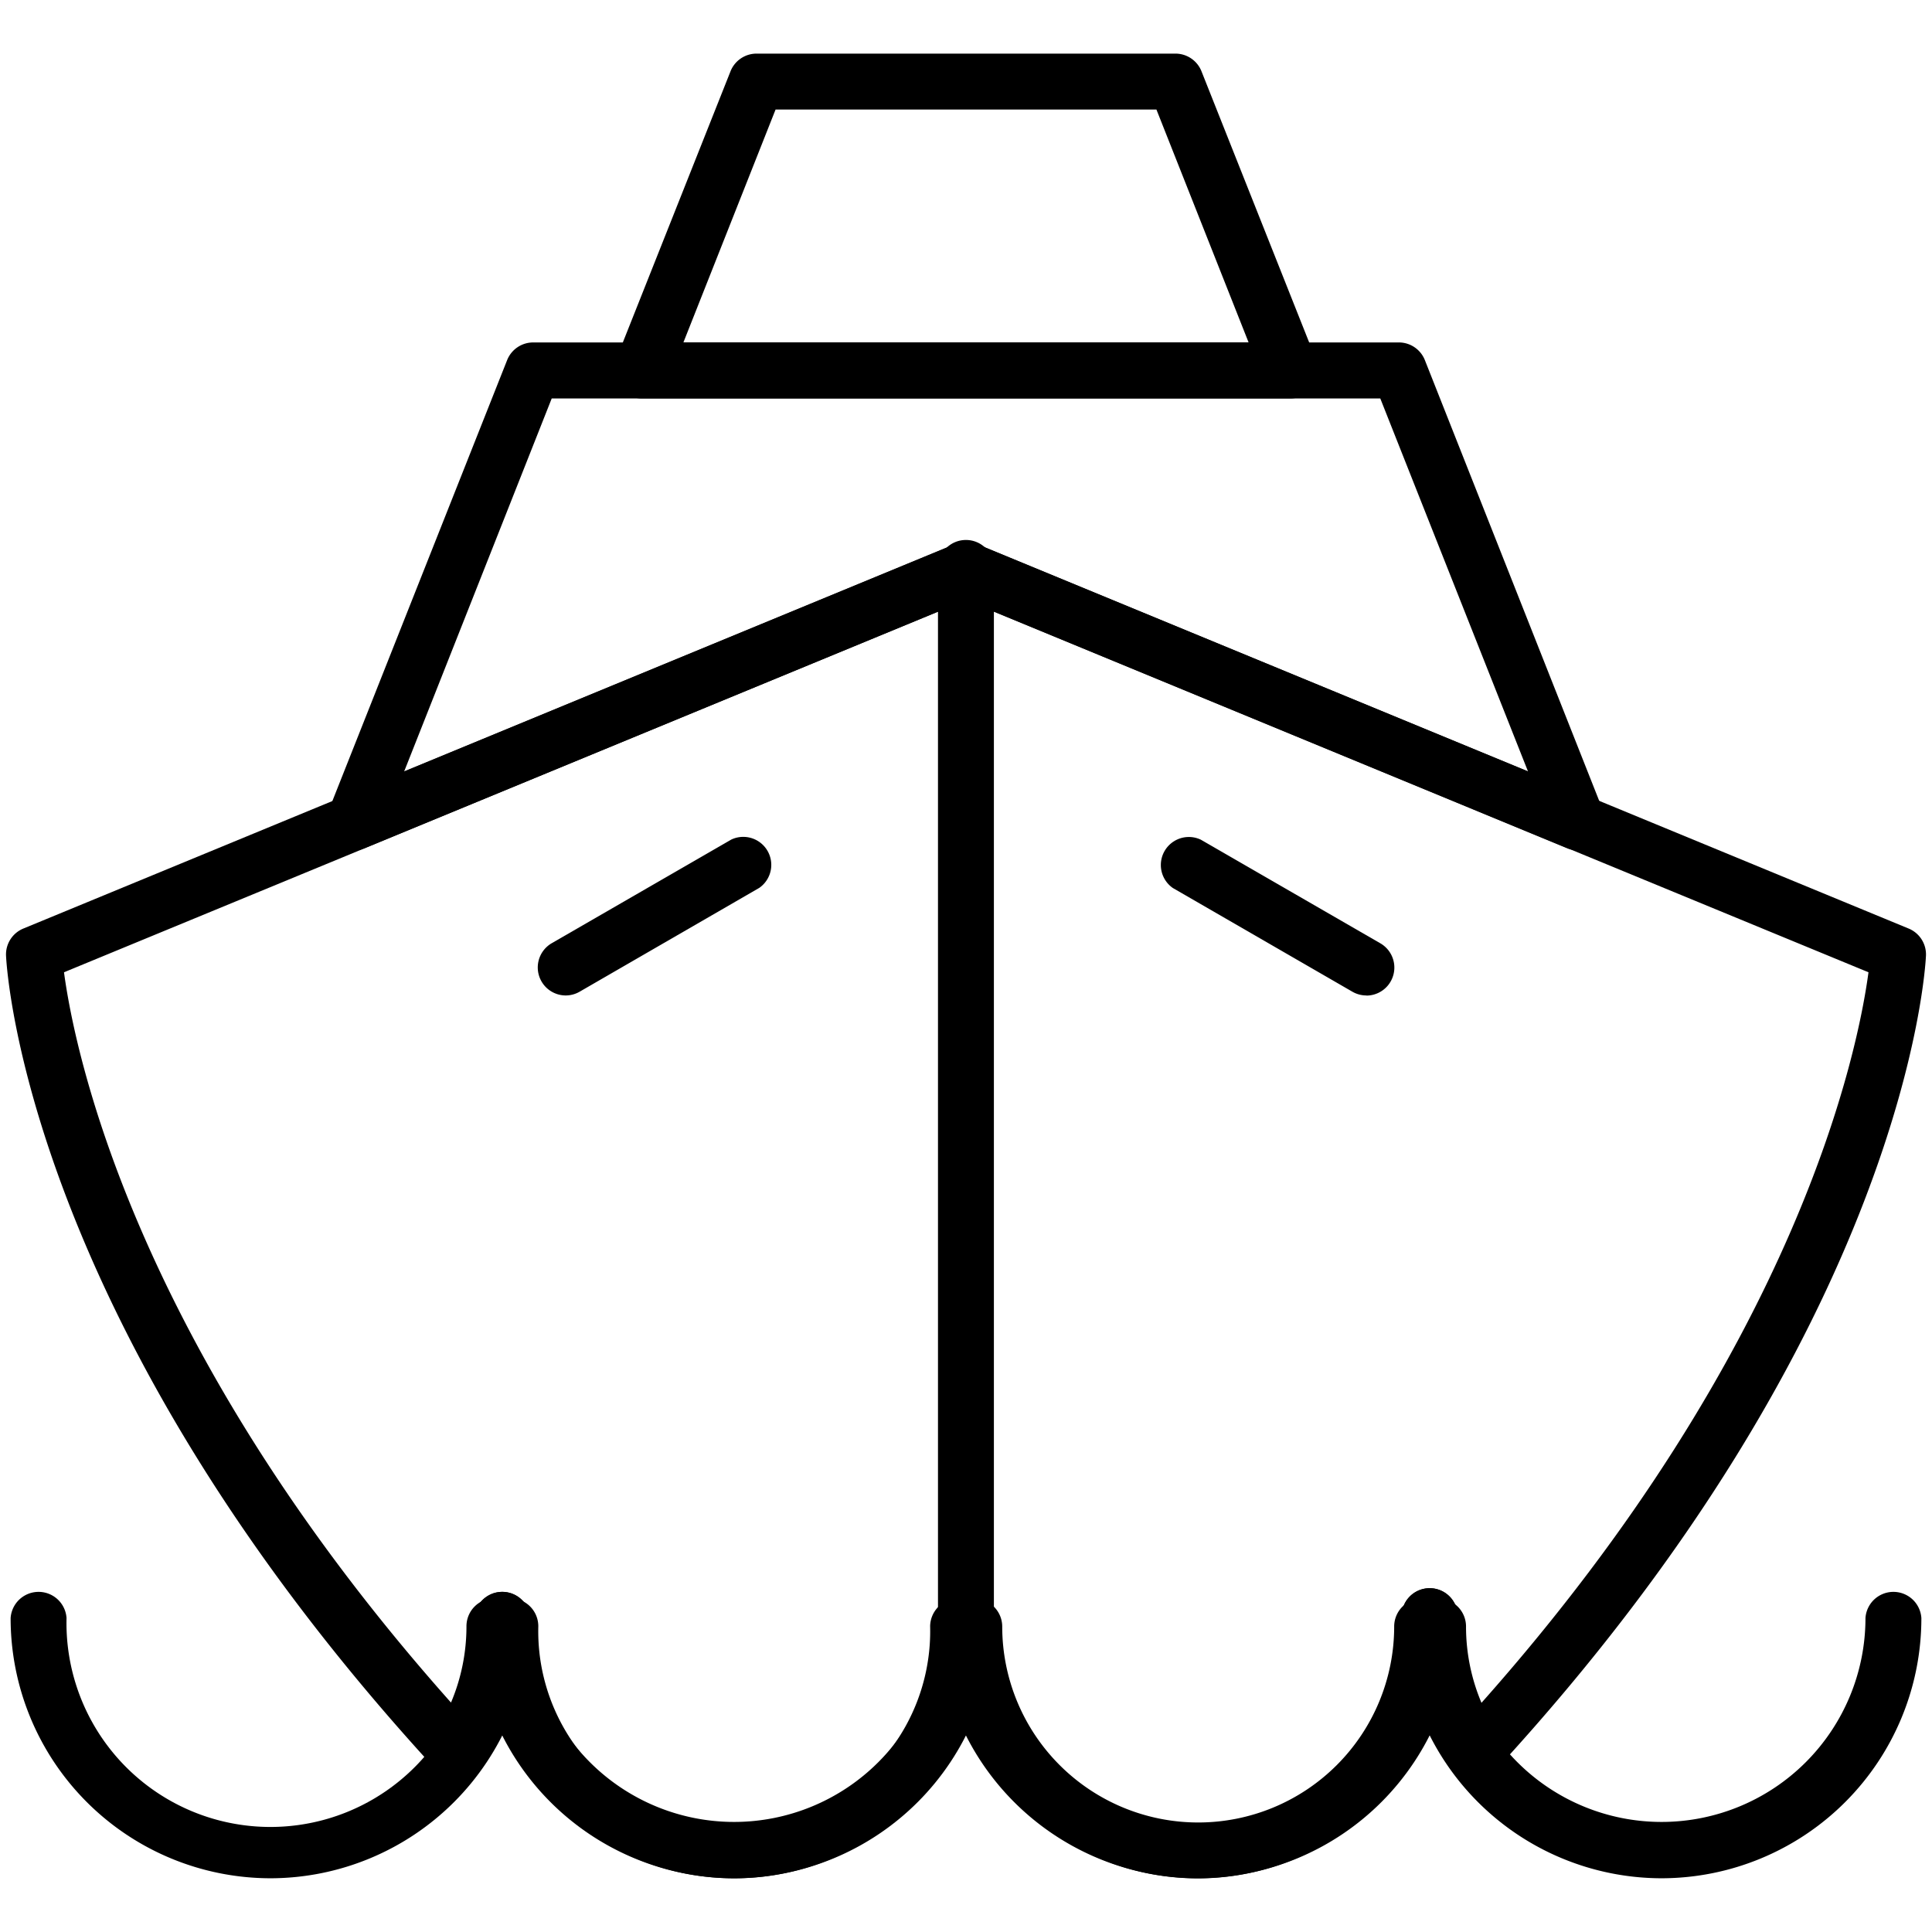
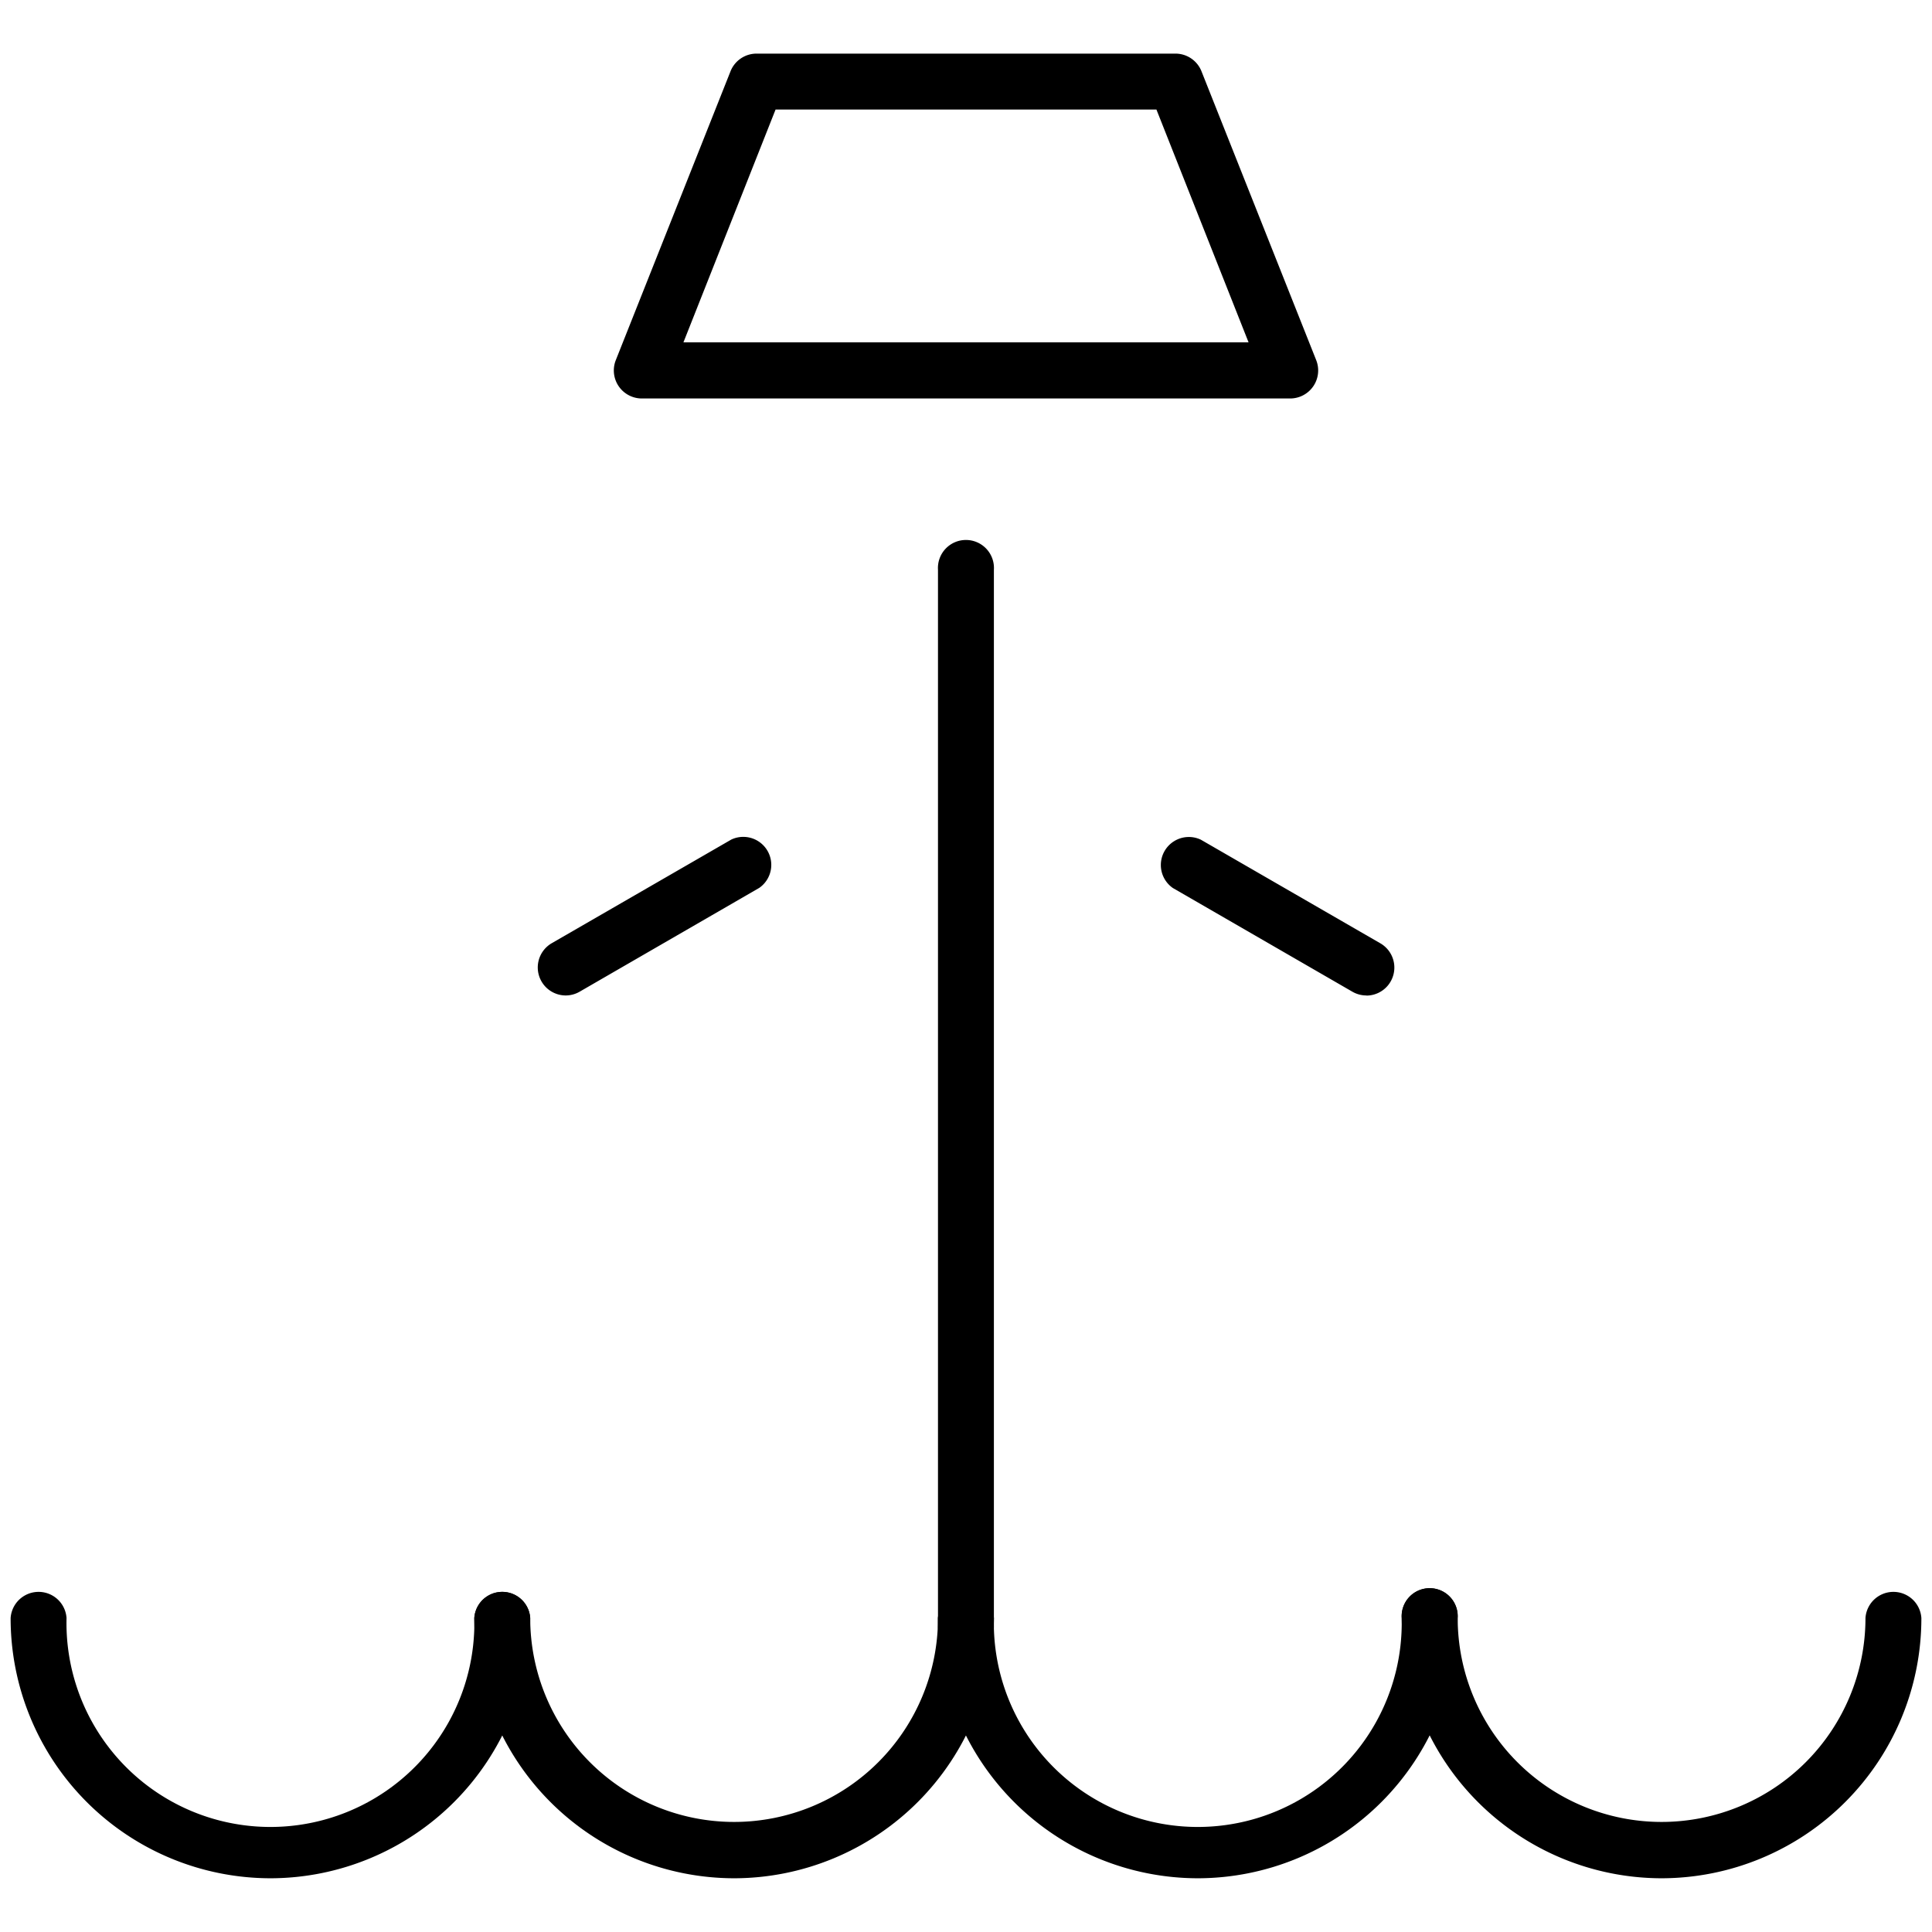
<svg xmlns="http://www.w3.org/2000/svg" width="160" height="160" viewBox="0 0 160 160">
  <g data-name="BOAT" fill="#000000">
-     <path d="M99.2 155.56A20.89 20.89 0 0 1 80 142.88a20.88 20.88 0 0 1-38.4 0 20.82 20.82 0 0 1-1.85 3.41 2.32 2.32 0 0 1-3.63.28C2.27 109.78.56 80.38.5 79.15a2.32 2.32 0 0 1 1.43-2.25l77.19-31.85a2.31 2.31 0 0 1 1.77 0l77.18 31.85a2.32 2.32 0 0 1 1.43 2.25c-.06 1.23-1.77 30.63-35.62 67.42a2.32 2.32 0 0 1-3.63-.28 20.74 20.74 0 0 1-1.85-3.41 20.89 20.89 0 0 1-19.2 12.68zm-19.86-23.17h1.31A2.32 2.32 0 0 1 83 134.7a16.23 16.23 0 1 0 32.46 0 2.32 2.32 0 0 1 2.32-2.32h1.31a2.32 2.32 0 0 1 2.32 2.32 16.2 16.2 0 0 0 1.28 6.32c26.33-29.62 31.2-54.16 32.05-60.5L80 49.7 5.3 80.52C6.15 86.85 11 111.4 37.35 141a16.17 16.17 0 0 0 1.28-6.32 2.32 2.32 0 0 1 2.32-2.32h1.31a2.32 2.32 0 0 1 2.32 2.32 16.23 16.23 0 1 0 32.45 0 2.32 2.32 0 0 1 2.31-2.29z" />
    <path d="M46.84 82.44a2.32 2.32 0 0 1-1.16-4.32l14.88-8.59a2.32 2.32 0 0 1 2.32 4L48 82.13a2.32 2.32 0 0 1-1.16.31zM113.16 82.44a2.32 2.32 0 0 1-1.16-.31l-14.87-8.59a2.32 2.32 0 0 1 2.32-4l14.88 8.59a2.32 2.32 0 0 1-1.16 4.32zM80 137a2.32 2.32 0 0 1-2.32-2.32V47.19a2.32 2.32 0 1 1 4.63 0v87.51A2.32 2.32 0 0 1 80 137z" />
-     <path d="M29.31 70.43a2.32 2.32 0 0 1-2.15-3.17L42 29.82a2.32 2.32 0 0 1 2.15-1.46h71.76a2.32 2.32 0 0 1 2.09 1.46l14.81 37.44a2.32 2.32 0 0 1-3 3L80 49.7 30.19 70.25a2.32 2.32 0 0 1-.88.18zM45.69 33L33.47 63.89l45.65-18.84a2.31 2.31 0 0 1 1.77 0l45.65 18.83L114.31 33z" />
    <path d="M106.81 33H53.19A2.32 2.32 0 0 1 51 29.82L60.5 5.9a2.32 2.32 0 0 1 2.15-1.46h34.7A2.32 2.32 0 0 1 99.5 5.9l9.5 23.92a2.32 2.32 0 0 1-2.19 3.18zM56.6 28.35h46.8L95.77 9.07H64.23zM22.4 155.55A21.54 21.54 0 0 1 .88 134a2.32 2.32 0 0 1 4.63 0 16.89 16.89 0 1 0 33.77 0 2.32 2.32 0 0 1 4.63 0 21.54 21.54 0 0 1-21.51 21.55z" />
    <path d="M60.8 155.55A21.54 21.54 0 0 1 39.28 134a2.32 2.32 0 0 1 4.63 0 16.88 16.88 0 1 0 33.77 0 2.32 2.32 0 0 1 4.63 0 21.54 21.54 0 0 1-21.51 21.55zM137.6 155.55A21.54 21.54 0 0 1 116.09 134a2.32 2.32 0 1 1 4.63 0 16.88 16.88 0 1 0 33.77 0 2.32 2.32 0 0 1 4.63 0 21.54 21.54 0 0 1-21.52 21.55z" />
    <path d="M99.2 155.55A21.54 21.54 0 0 1 77.68 134a2.32 2.32 0 0 1 4.63 0 16.89 16.89 0 1 0 33.77 0 2.32 2.32 0 1 1 4.63 0 21.54 21.54 0 0 1-21.51 21.55z" />
  </g>
</svg>